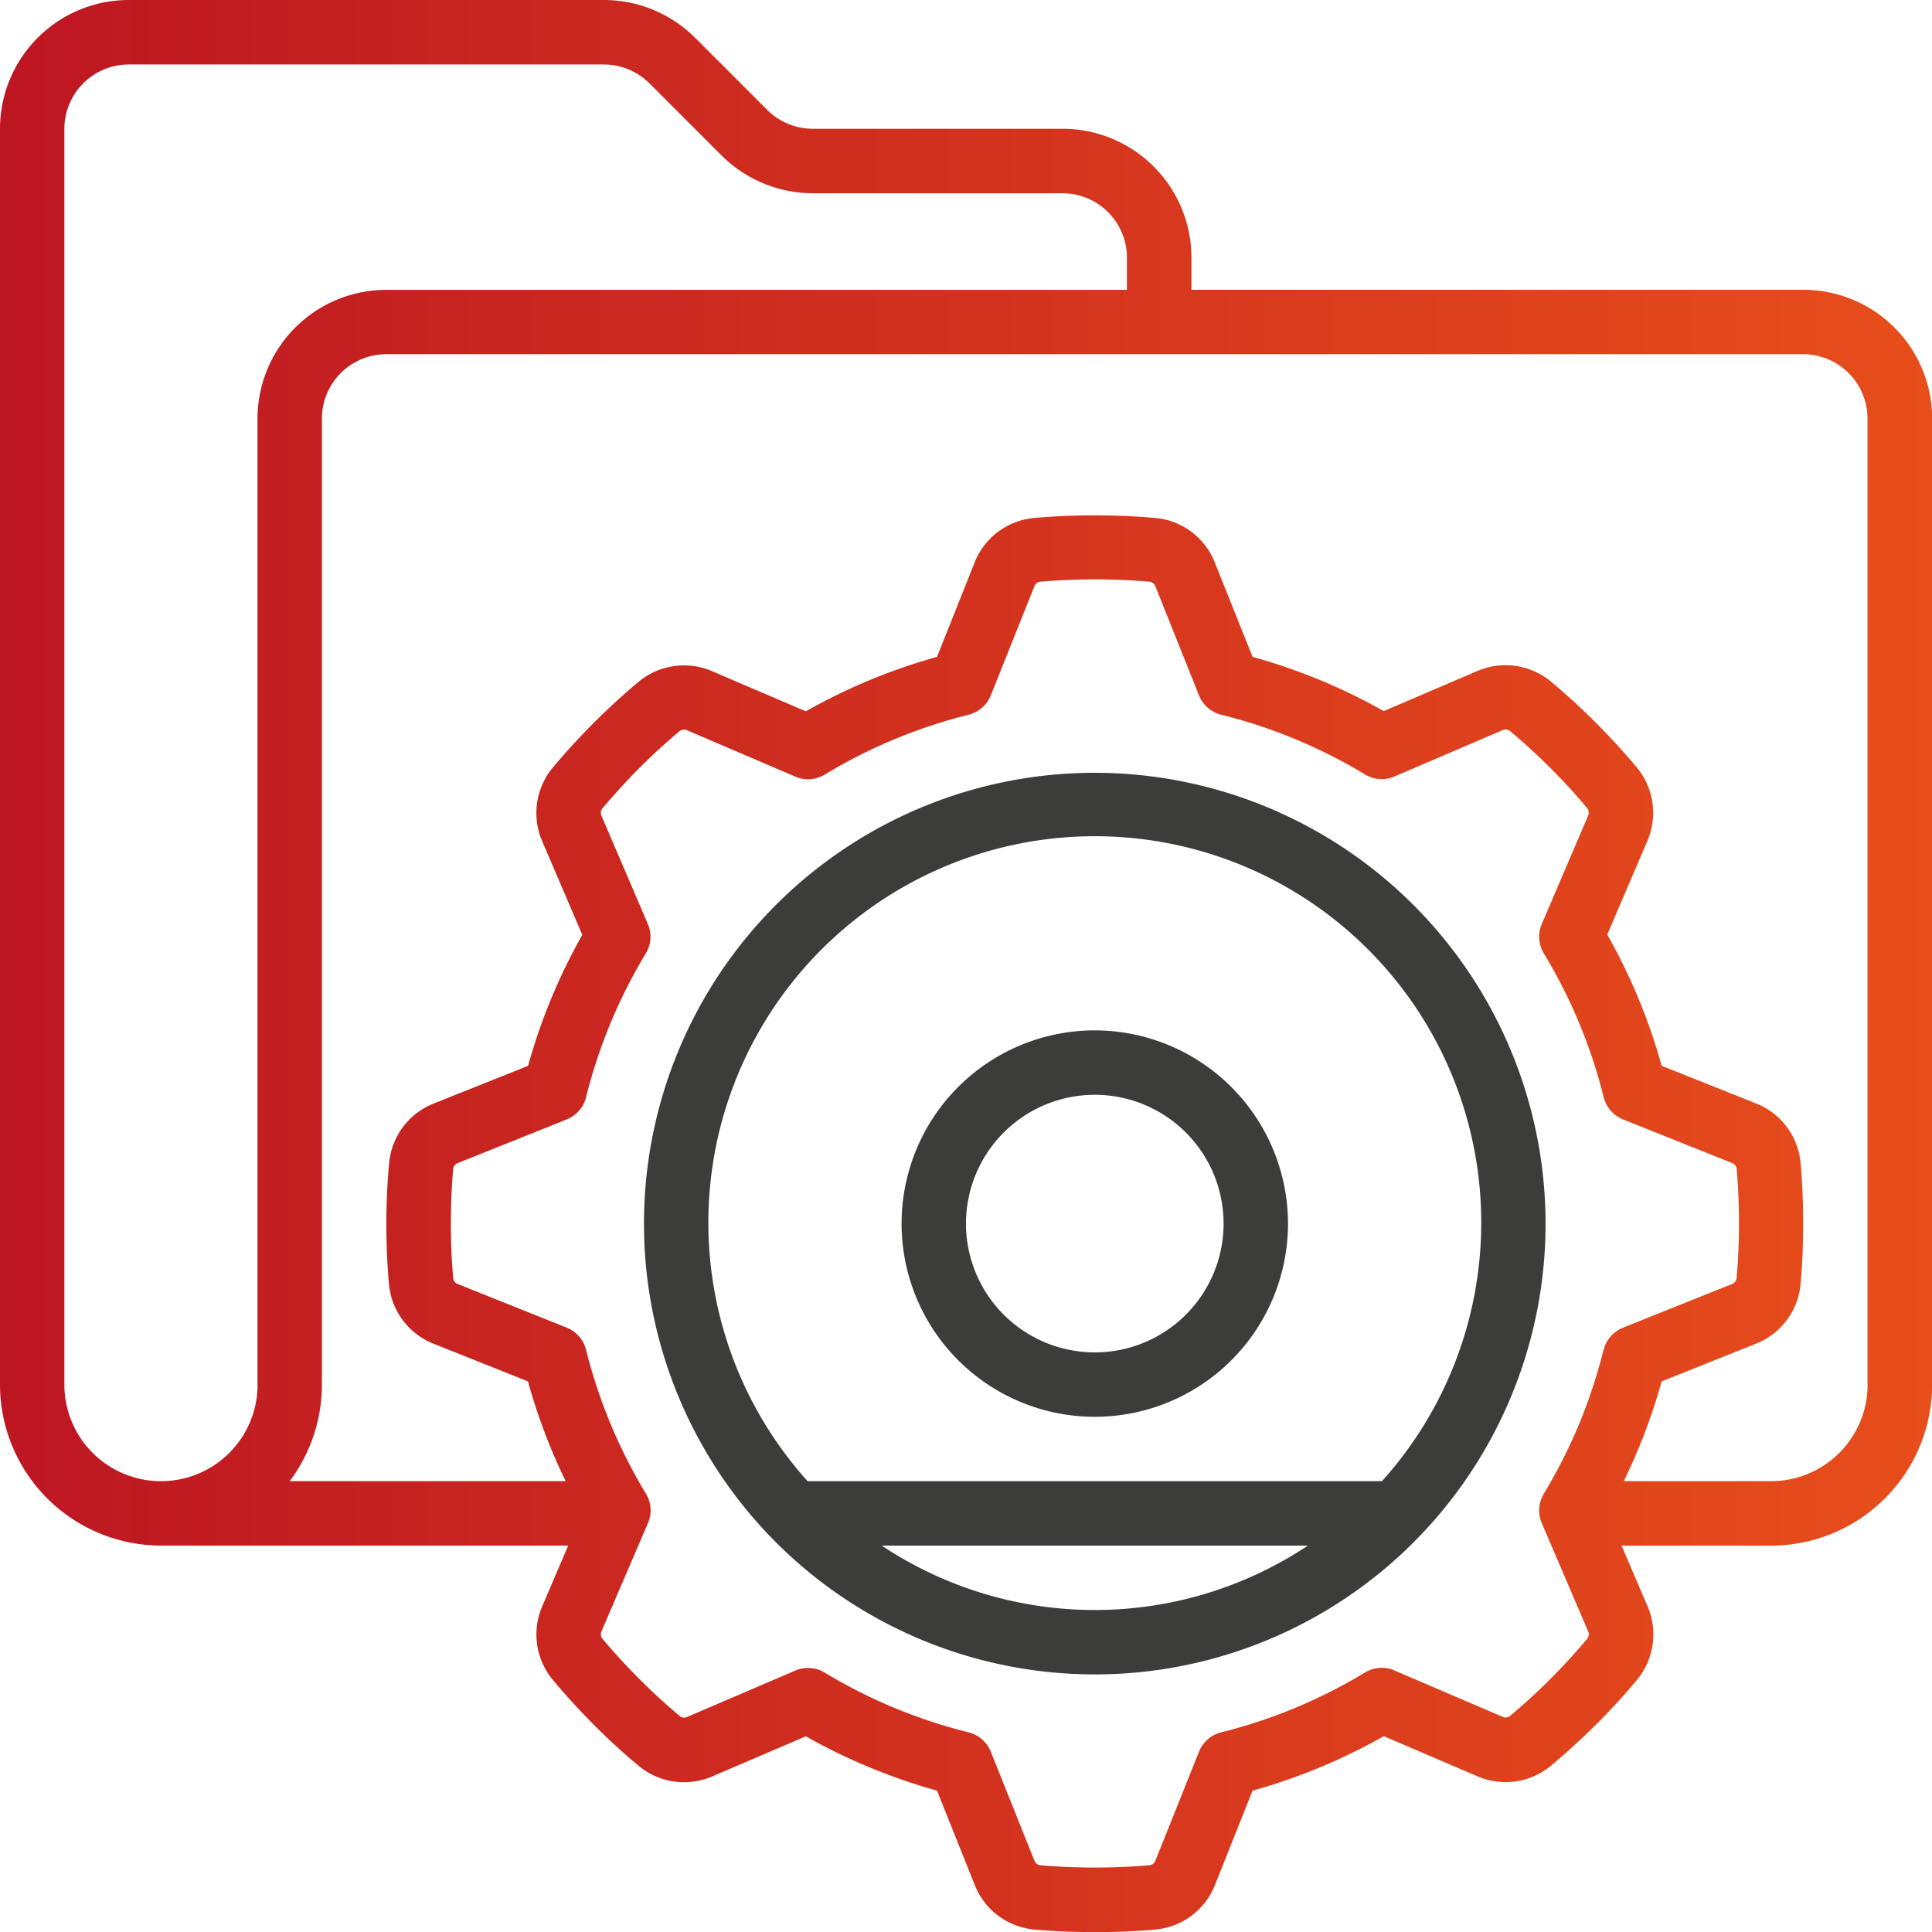
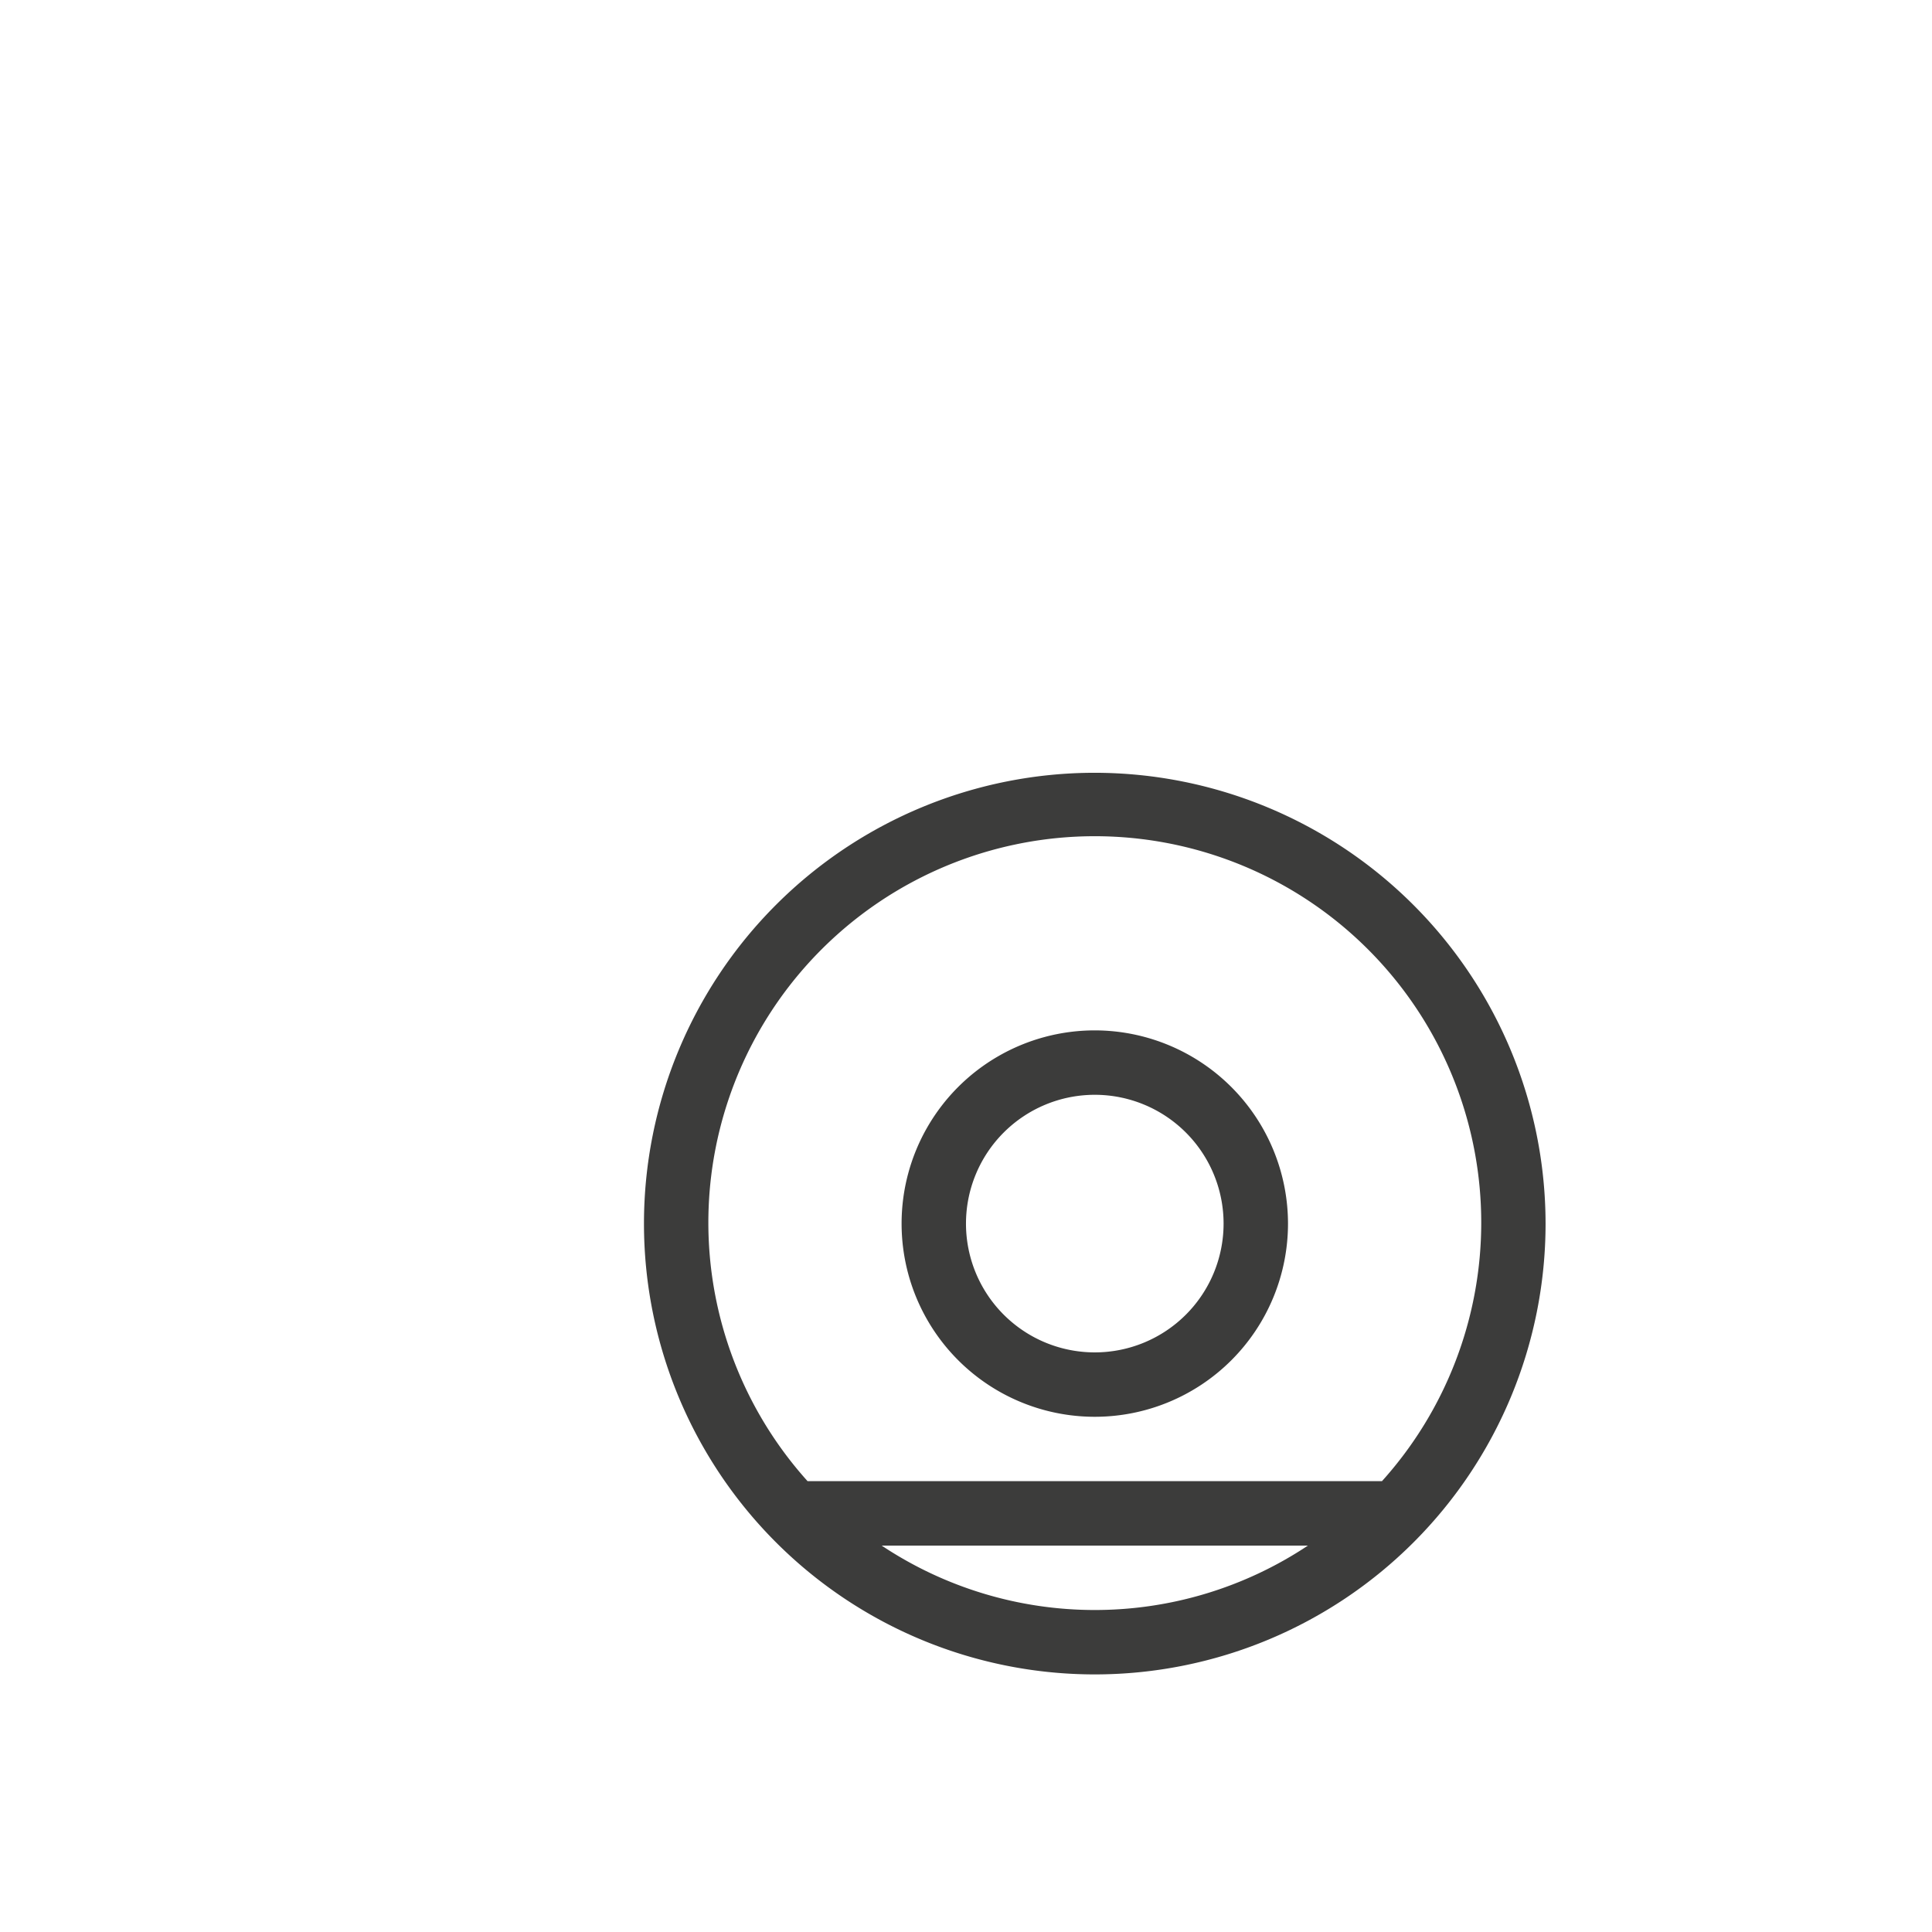
<svg xmlns="http://www.w3.org/2000/svg" width="68.679" height="68.679" viewBox="0 0 68.679 68.679">
  <defs>
    <linearGradient id="linear-gradient" y1="0.5" x2="1" y2="0.5" gradientUnits="objectBoundingBox">
      <stop offset="0" stop-color="#bd1622" />
      <stop offset="1" stop-color="#e84e1b" />
    </linearGradient>
  </defs>
  <g id="Group_2220" data-name="Group 2220" transform="translate(-1288.332 700.881)">
    <path id="Path_13356" data-name="Path 13356" d="M1337.459-648.228H1317.04a13.736,13.736,0,0,1,1.02-19.4,13.736,13.736,0,0,1,19.4,1.02,13.733,13.733,0,0,1,0,18.378Zm-17.785,2.29h15.152a13.678,13.678,0,0,1-15.152,0Zm7.576-27.472a16.026,16.026,0,0,0-16.026,16.026,16.026,16.026,0,0,0,16.026,16.025,16.025,16.025,0,0,0,16.024-16.025,16.04,16.04,0,0,0-16.024-16.026Z" fill="#3c3c3b" />
    <path id="Path_13357" data-name="Path 13357" d="M1327.25-652.806a4.578,4.578,0,0,1-4.579-4.578,4.579,4.579,0,0,1,4.579-4.579,4.579,4.579,0,0,1,4.578,4.579,4.578,4.578,0,0,1-4.578,4.578Zm0-11.447a6.868,6.868,0,0,0-6.868,6.869,6.867,6.867,0,0,0,6.868,6.867,6.868,6.868,0,0,0,6.868-6.867,6.876,6.876,0,0,0-6.868-6.869Z" fill="#3c3c3b" />
-     <path id="Path_13358" data-name="Path 13358" d="M1354.722-651.661a3.434,3.434,0,0,1-3.435,3.433h-5.233a20.775,20.775,0,0,0,1.347-3.547l3.338-1.335a2.52,2.52,0,0,0,1.6-2.118c.062-.687.092-1.416.092-2.159s-.03-1.469-.092-2.159a2.52,2.52,0,0,0-1.6-2.117l-3.338-1.33a20.74,20.74,0,0,0-1.934-4.665l1.417-3.311a2.525,2.525,0,0,0-.367-2.632c-.44-.526-.93-1.062-1.46-1.594s-1.067-1.019-1.592-1.457a2.531,2.531,0,0,0-2.633-.369l-3.31,1.418a20.726,20.726,0,0,0-4.664-1.927l-1.335-3.338a2.515,2.515,0,0,0-2.117-1.6,25.1,25.1,0,0,0-4.317,0,2.519,2.519,0,0,0-2.118,1.6l-1.33,3.338a20.722,20.722,0,0,0-4.663,1.935l-3.312-1.418a2.531,2.531,0,0,0-2.632.367c-.527.44-1.063.93-1.594,1.461s-1.02,1.066-1.458,1.591a2.529,2.529,0,0,0-.369,2.633l1.419,3.312a20.7,20.7,0,0,0-1.928,4.656l-3.338,1.334a2.519,2.519,0,0,0-1.6,2.118c-.064.687-.1,1.414-.1,2.157s.032,1.469.094,2.158a2.521,2.521,0,0,0,1.6,2.118l3.34,1.333a20.711,20.711,0,0,0,1.341,3.547h-9.811a5.718,5.718,0,0,0,1.145-3.433V-686a2.289,2.289,0,0,1,2.288-2.289h50.365a2.289,2.289,0,0,1,2.29,2.289v34.34Zm-9.387-1.237a18.45,18.45,0,0,1-2.124,5.117,1.148,1.148,0,0,0-.072,1.043l1.646,3.842a.256.256,0,0,1-.021.259c-.4.476-.84.959-1.319,1.44s-.967.925-1.443,1.321a.249.249,0,0,1-.26.022L1337.9-641.5a1.128,1.128,0,0,0-1.042.072,18.52,18.52,0,0,1-5.116,2.129,1.151,1.151,0,0,0-.787.687l-1.549,3.869a.255.255,0,0,1-.2.167,22.946,22.946,0,0,1-3.905,0,.253.253,0,0,1-.2-.168l-1.548-3.868a1.154,1.154,0,0,0-.788-.687,18.569,18.569,0,0,1-5.117-2.124,1.138,1.138,0,0,0-.591-.165,1.123,1.123,0,0,0-.451.092l-3.84,1.646a.255.255,0,0,1-.262-.022c-.475-.4-.959-.839-1.439-1.318s-.925-.971-1.327-1.448a.26.26,0,0,1-.022-.258l1.651-3.843a1.145,1.145,0,0,0-.072-1.043,18.583,18.583,0,0,1-2.129-5.116,1.153,1.153,0,0,0-.686-.787l-3.87-1.549a.256.256,0,0,1-.167-.2c-.055-.621-.084-1.277-.084-1.952s.029-1.332.084-1.953a.255.255,0,0,1,.169-.2l3.868-1.549a1.151,1.151,0,0,0,.686-.788,18.539,18.539,0,0,1,2.125-5.116,1.142,1.142,0,0,0,.071-1.043l-1.646-3.842a.254.254,0,0,1,.024-.259c.4-.475.839-.96,1.317-1.44s.967-.925,1.443-1.321a.255.255,0,0,1,.261-.022l3.845,1.646a1.148,1.148,0,0,0,1.043-.072,18.532,18.532,0,0,1,5.116-2.129,1.154,1.154,0,0,0,.788-.687l1.548-3.874a.254.254,0,0,1,.2-.166,22.734,22.734,0,0,1,3.905,0,.252.252,0,0,1,.2.168l1.549,3.872a1.151,1.151,0,0,0,.787.687,18.523,18.523,0,0,1,5.117,2.124,1.143,1.143,0,0,0,1.042.073l3.841-1.647a.26.26,0,0,1,.261.024c.475.394.958.838,1.44,1.317s.925.967,1.32,1.443a.254.254,0,0,1,.022.259l-1.646,3.848a1.143,1.143,0,0,0,.072,1.042,18.48,18.48,0,0,1,2.129,5.115,1.155,1.155,0,0,0,.687.788l3.874,1.549a.253.253,0,0,1,.167.2c.051.621.081,1.277.081,1.953s-.03,1.331-.085,1.952a.256.256,0,0,1-.167.2l-3.87,1.549a1.157,1.157,0,0,0-.687.787Zm-47.846,1.237a3.433,3.433,0,0,1-3.434,3.433,3.435,3.435,0,0,1-3.435-3.433V-696.3a2.29,2.29,0,0,1,2.29-2.289H1309.8a2.307,2.307,0,0,1,1.619.671l2.566,2.566a4.606,4.606,0,0,0,3.237,1.341h8.879a2.291,2.291,0,0,1,2.291,2.289v1.145h-26.328a4.579,4.579,0,0,0-4.578,4.579v34.34Zm54.943-38.919h-21.747v-1.145a4.579,4.579,0,0,0-4.581-4.578h-8.879a2.306,2.306,0,0,1-1.619-.671l-2.566-2.566a4.6,4.6,0,0,0-3.237-1.341H1292.91a4.578,4.578,0,0,0-4.578,4.578v44.642a5.73,5.73,0,0,0,5.723,5.723h14.476l-.916,2.139a2.529,2.529,0,0,0,.368,2.633c.439.527.929,1.062,1.461,1.6s1.066,1.018,1.59,1.457a2.529,2.529,0,0,0,2.634.369l3.311-1.419a20.772,20.772,0,0,0,4.662,1.932l1.335,3.337a2.521,2.521,0,0,0,2.118,1.6c.585.053,1.2.083,1.831.09h.654c.63-.007,1.245-.037,1.831-.09a2.518,2.518,0,0,0,2.118-1.6l1.33-3.337a20.812,20.812,0,0,0,4.665-1.936l3.31,1.418a2.525,2.525,0,0,0,2.633-.368c.527-.44,1.062-.929,1.6-1.46s1.018-1.066,1.457-1.591a2.529,2.529,0,0,0,.369-2.633l-.916-2.14h5.316a5.731,5.731,0,0,0,5.724-5.724V-686a4.579,4.579,0,0,0-4.579-4.579Z" fill="url(#linear-gradient)" />
  </g>
</svg>